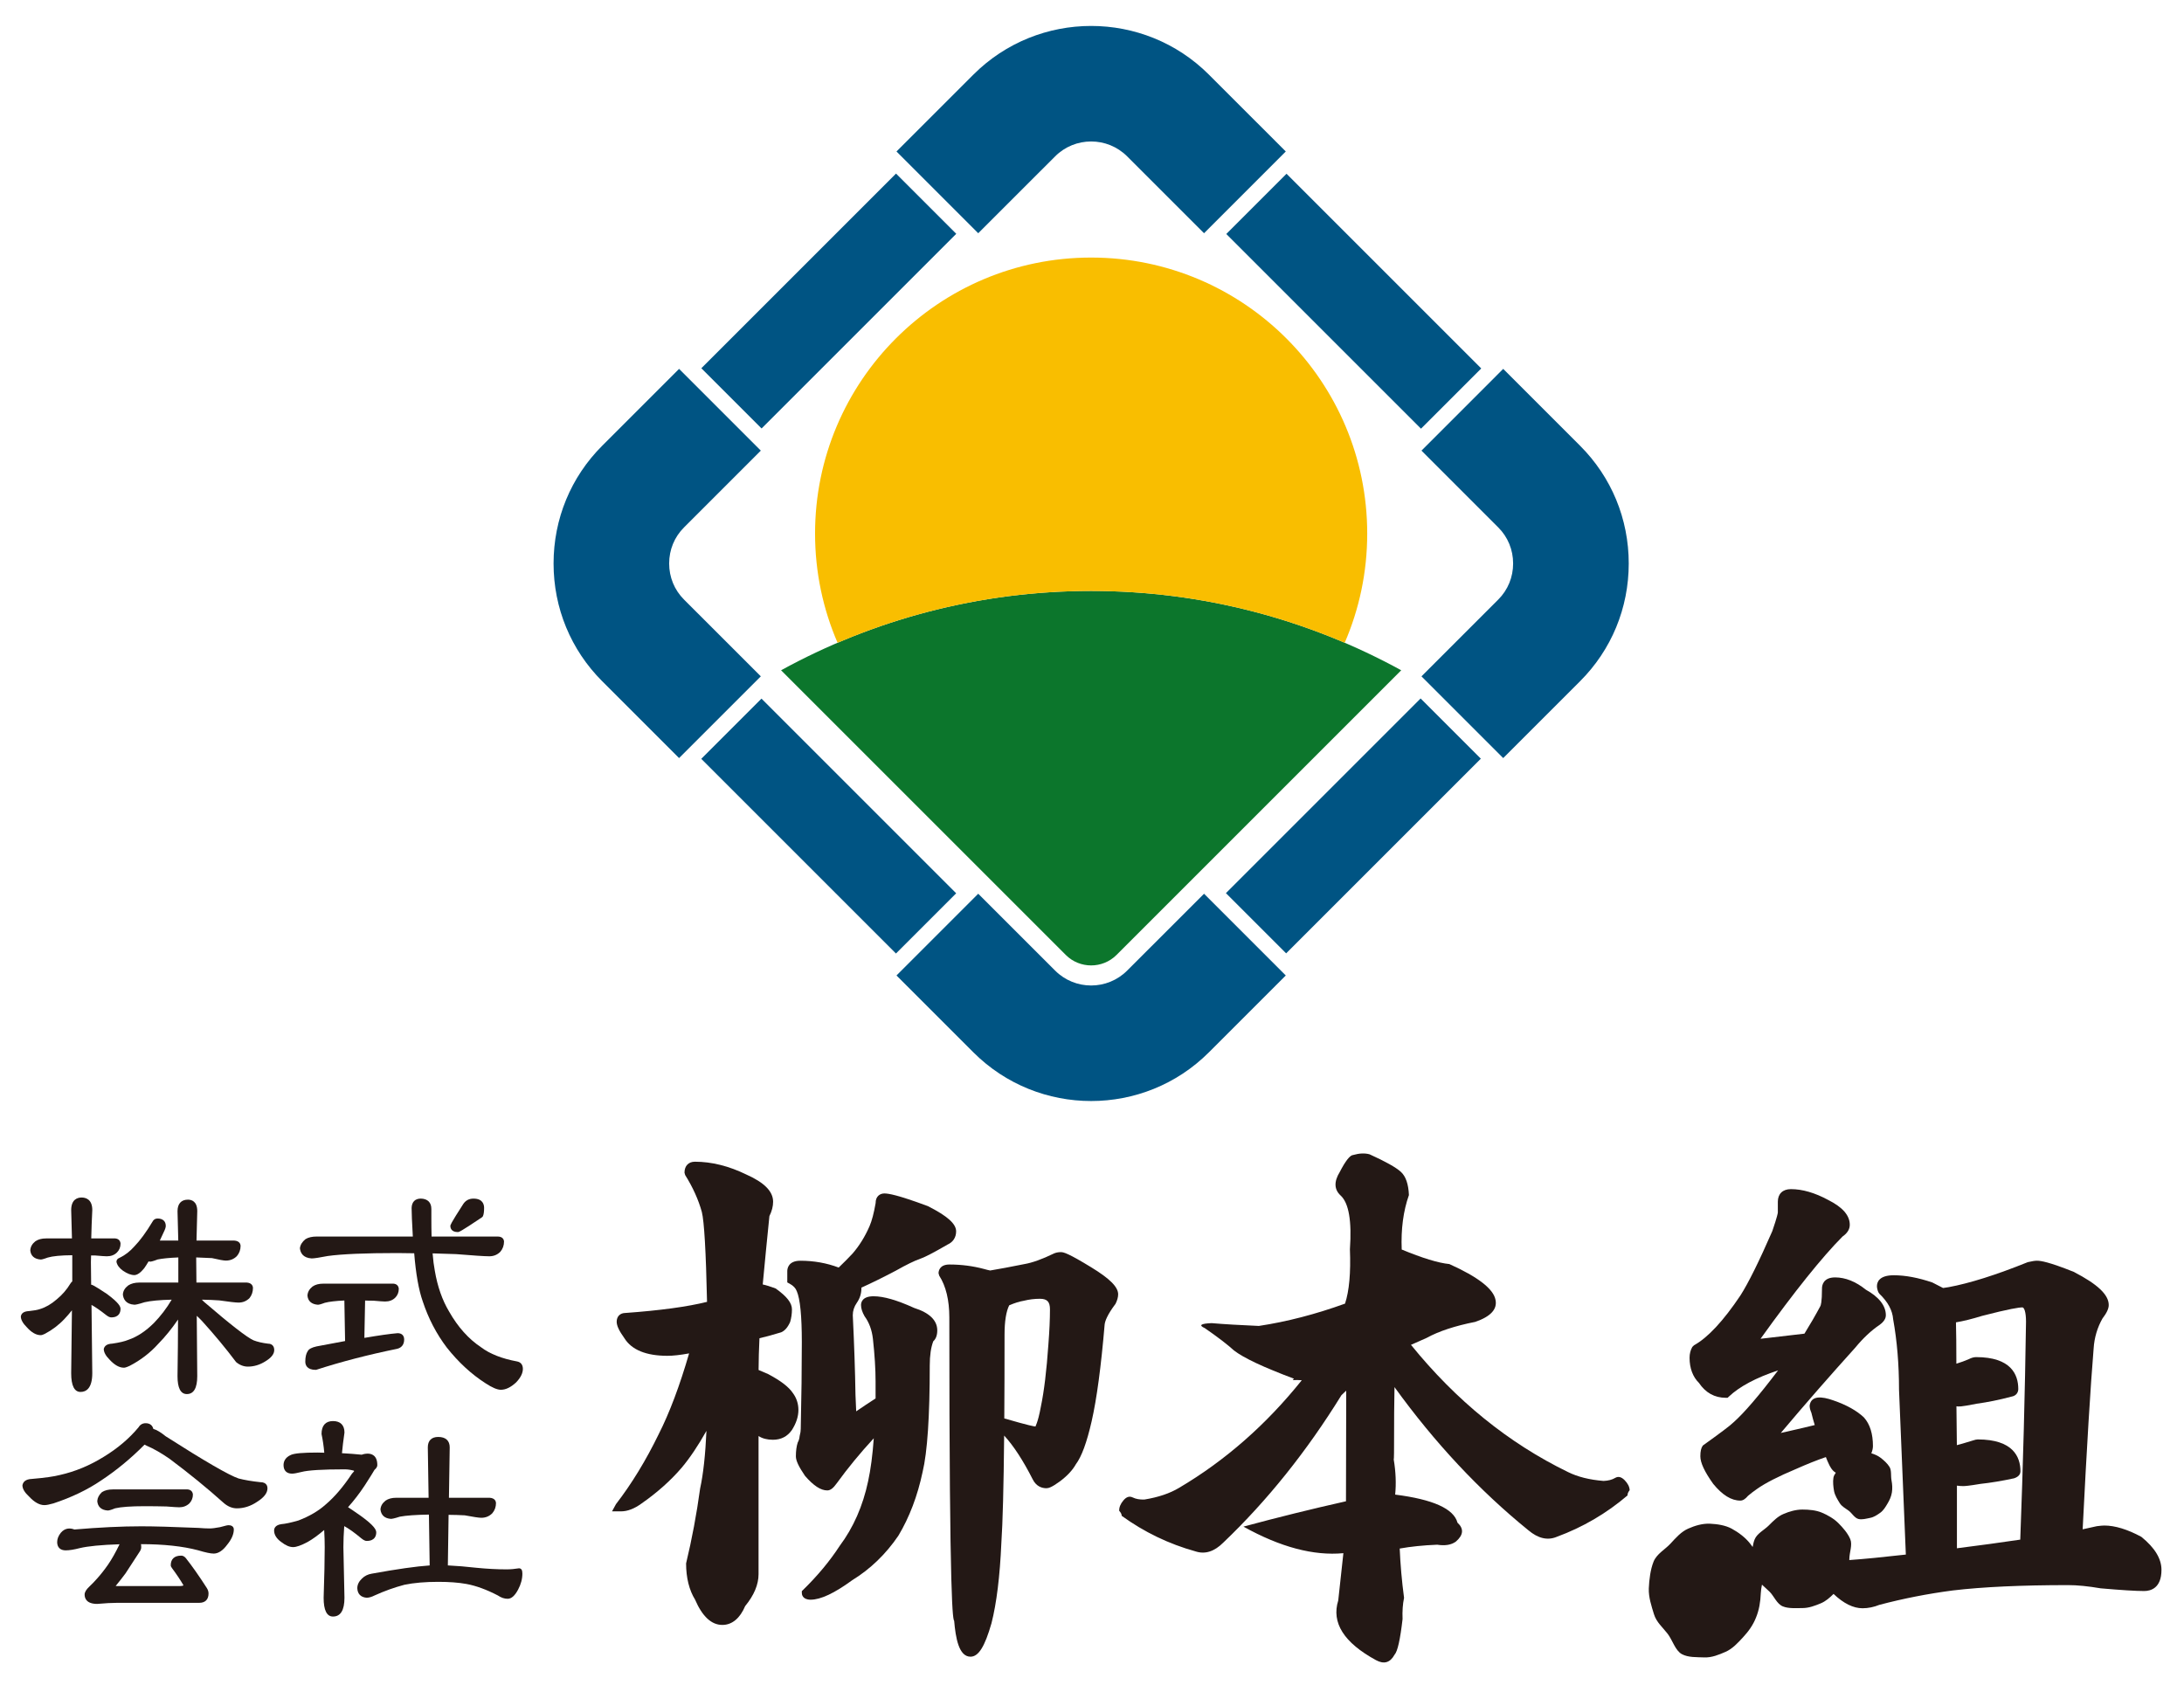
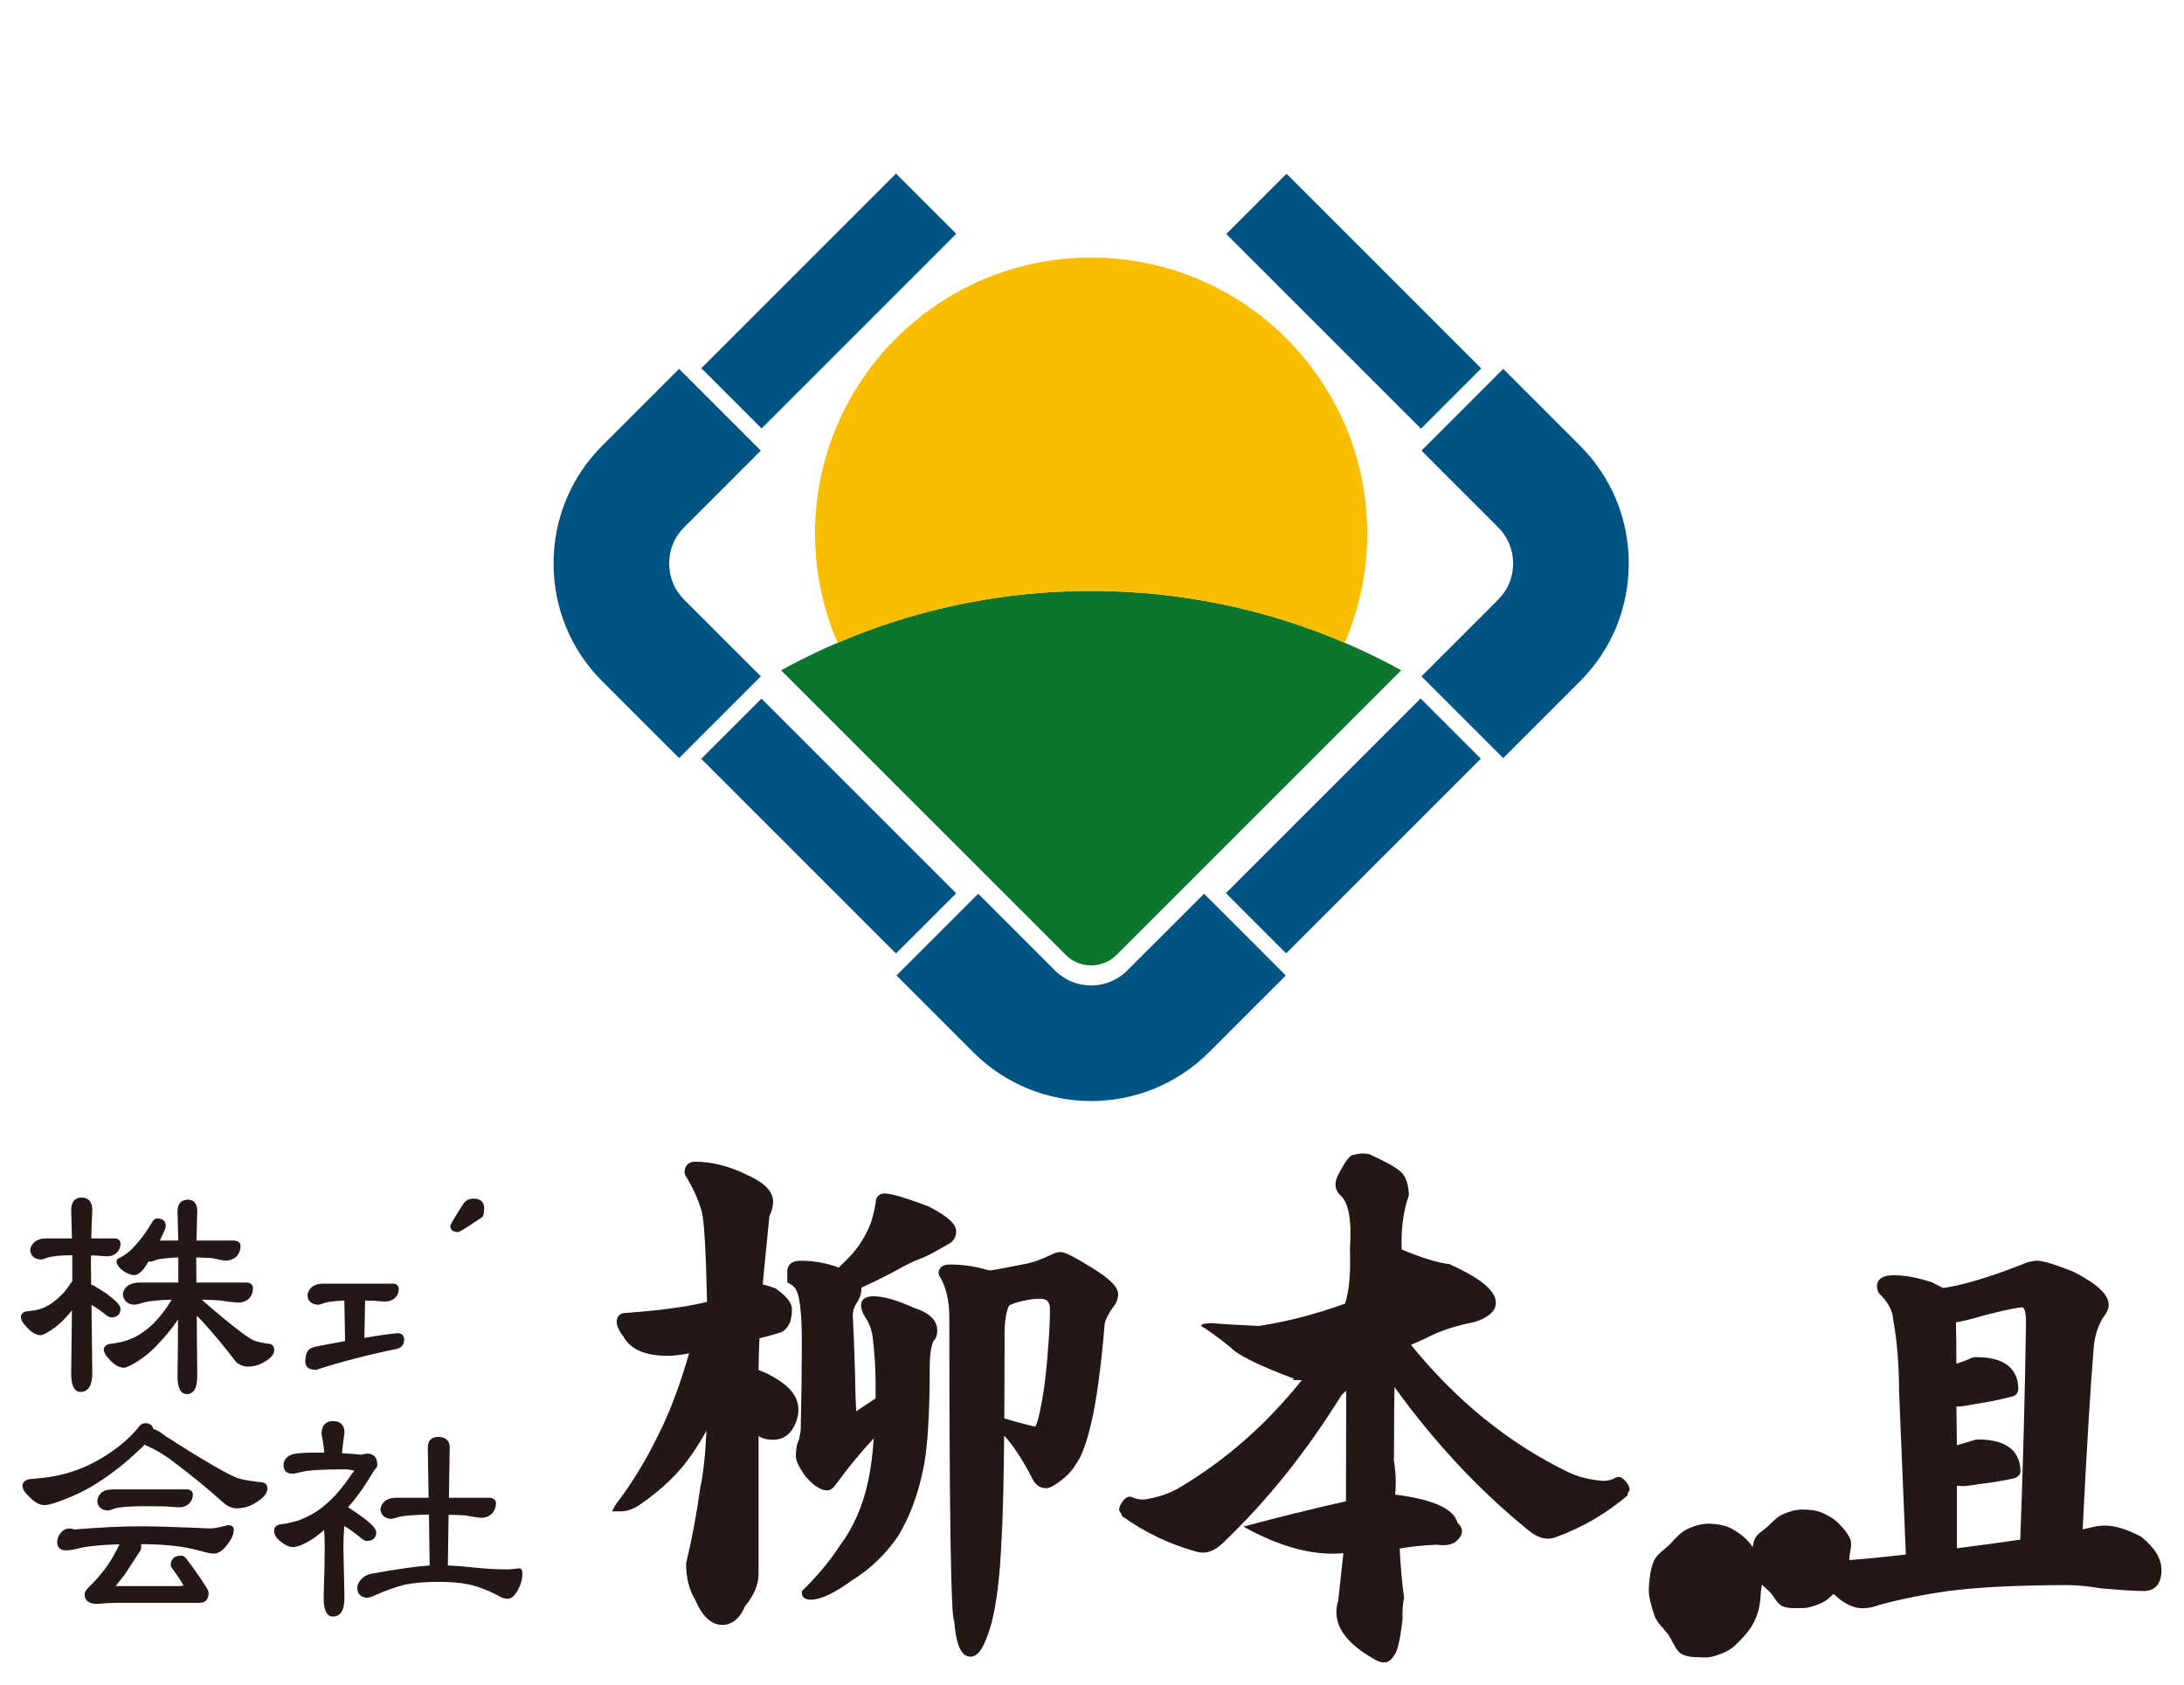
<svg xmlns="http://www.w3.org/2000/svg" version="1.1" x="0px" y="0px" width="210px" height="162px" viewBox="-2.004 -2.495 210 162" enable-background="new -2.004 -2.495 210 162" xml:space="preserve">
  <defs>
</defs>
  <path fill="#231815" d="M23.778,126.718c0,0-0.001,0-0.003,0c-0.549-0.066-1.02-0.176-1.394-0.321  c-0.618-0.267-2.229-1.519-4.773-3.707c-0.07-0.074-0.137-0.142-0.201-0.204c0.591,0.01,1.156,0.033,1.684,0.071  c0.966,0.141,1.567,0.209,1.84,0.209c0.416,0,0.767-0.141,1.062-0.438c0.217-0.275,0.327-0.604,0.327-0.995  c-0.013-0.136-0.094-0.456-0.587-0.492h-4.85l-0.023-2.417c0.556,0.018,1.068,0.041,1.516,0.065  c0.693,0.161,1.132,0.239,1.338,0.239c0.417,0,0.768-0.142,1.059-0.432c0.236-0.277,0.357-0.609,0.357-1.003  c-0.016-0.168-0.114-0.457-0.612-0.49h-3.628c0.018-0.889,0.042-1.83,0.073-2.829c0-0.961-0.563-1.105-0.896-1.105  c-0.646,0-1.002,0.393-1.002,1.111c0.032,0.993,0.057,1.935,0.073,2.823h-1.775c0.125-0.251,0.248-0.518,0.371-0.799  c0.138-0.277,0.202-0.47,0.202-0.607c0-0.455-0.29-0.716-0.794-0.716c-0.214,0-0.387,0.112-0.481,0.304  c-0.611,1.019-1.202,1.823-1.764,2.402c-0.412,0.461-0.878,0.819-1.37,1.059c-0.225,0.084-0.337,0.208-0.333,0.406  c0.062,0.31,0.271,0.595,0.626,0.851c0.417,0.284,0.775,0.422,1.109,0.422h0.002c0.283-0.021,0.582-0.231,0.922-0.65  c0.123-0.169,0.266-0.392,0.43-0.667c0.039,0.008,0.083,0.016,0.134,0.023c0.09,0,0.26-0.023,0.739-0.21  c0.452-0.094,1.119-0.159,1.987-0.195v2.415h-3.735c-0.434,0-0.792,0.09-1.077,0.273c-0.323,0.243-0.498,0.527-0.519,0.878  c0.043,0.419,0.268,0.93,1.104,0.98c0.103,0,0.316-0.025,0.978-0.238c0.581-0.137,1.459-0.22,2.61-0.247  c-0.487,0.827-1.063,1.581-1.709,2.243c-0.786,0.784-1.604,1.326-2.448,1.614c-0.347,0.147-0.879,0.273-1.563,0.371  c-0.456,0.022-0.727,0.177-0.81,0.51c0,0.316,0.188,0.66,0.57,1.042c0.468,0.505,0.926,0.762,1.362,0.762  c0.081,0,0.217-0.021,0.557-0.179c1.052-0.543,1.977-1.254,2.743-2.107c0.675-0.689,1.315-1.477,1.908-2.346  c-0.002,1.626-0.02,3.439-0.05,5.443c0,1.145,0.302,1.725,0.897,1.725c0.664,0,1.001-0.58,1.001-1.727l-0.048-5.8  c0.161,0.147,0.33,0.314,0.505,0.499c1.196,1.316,2.288,2.635,3.28,3.953c0.346,0.288,0.729,0.434,1.137,0.434  c0.57,0,1.128-0.166,1.654-0.493c0.589-0.353,0.874-0.714,0.874-1.103C24.364,126.947,24.138,126.718,23.778,126.718z" />
  <path fill="#231815" d="M8.204,123.967c0.196,0.152,0.35,0.223,0.484,0.223c0.781,0,0.897-0.515,0.897-0.82  c0-0.228-0.153-0.575-1.306-1.435c-1.4-0.924-1.423-0.88-1.518-0.887l-0.024-2.182c0-0.21,0.006-0.42,0.016-0.63h0.39  c0.596,0.053,0.974,0.078,1.13,0.078c0.399,0,0.725-0.124,0.97-0.369c0.228-0.228,0.343-0.51,0.343-0.856  c-0.027-0.286-0.205-0.464-0.509-0.492H6.77c0.018-0.854,0.051-1.76,0.1-2.726c0-1.051-0.644-1.208-1.027-1.208  c-0.374,0-1.002,0.157-1.002,1.215c0.033,0.957,0.057,1.864,0.074,2.719H2.426c-0.42,0-0.763,0.09-1.031,0.276  c-0.303,0.242-0.467,0.525-0.487,0.869c0.042,0.528,0.394,0.842,1,0.884c0.082,0,0.227-0.023,0.678-0.189  c0.484-0.142,1.277-0.217,2.359-0.225v2.518c-0.071,0.058-0.131,0.128-0.179,0.208c-0.348,0.581-0.795,1.094-1.332,1.531  c-0.512,0.445-1.044,0.754-1.593,0.921c-0.227,0.08-0.585,0.146-1.056,0.194c-0.466,0.023-0.728,0.183-0.785,0.51  c0,0.317,0.189,0.66,0.568,1.038c0.453,0.509,0.902,0.767,1.339,0.767c0.103,0,0.229-0.04,0.403-0.127  c0.707-0.371,1.343-0.855,1.889-1.437c0.24-0.251,0.479-0.527,0.713-0.826c-0.017,1.759-0.041,3.773-0.072,6.046  c0,1.196,0.304,1.804,0.898,1.804c0.516,0,1.131-0.313,1.131-1.806l-0.074-6.563C7.162,123.19,7.634,123.516,8.204,123.967z" />
-   <path fill="#231815" d="M47.721,128.428c-1.461-0.269-2.627-0.727-3.472-1.367c-1.192-0.791-2.225-1.943-3.07-3.432  c-0.656-1.094-1.118-2.411-1.374-3.92c-0.091-0.473-0.162-1.036-0.212-1.674c0.782,0.017,1.535,0.04,2.254,0.071  c1.682,0.138,2.758,0.208,3.199,0.208c0.415,0,0.768-0.142,1.056-0.431c0.238-0.278,0.359-0.609,0.358-1.003  c-0.013-0.14-0.098-0.465-0.612-0.465h-6.354c-0.015-0.547-0.021-1.127-0.021-1.742v-0.906c0-0.625-0.354-0.98-1.002-1.001  c-0.559,0-0.876,0.316-0.897,0.896c0,0.468,0.039,1.394,0.117,2.753h-9.236c-0.448,0-0.806,0.079-1.083,0.25  c-0.314,0.257-0.495,0.535-0.538,0.875c0.045,0.419,0.273,0.929,1.13,0.98c0.24,0,0.751-0.078,1.555-0.234  c1.368-0.188,3.613-0.283,6.676-0.283c0.556,0,1.098,0.008,1.628,0.021c0.158,1.978,0.436,3.537,0.823,4.63  c0.54,1.635,1.316,3.126,2.311,4.436c1.112,1.408,2.365,2.563,3.722,3.433c0.642,0.423,1.127,0.628,1.48,0.628  c0.465,0,0.954-0.235,1.463-0.708c0.433-0.451,0.651-0.89,0.651-1.303C48.272,128.751,48.077,128.499,47.721,128.428z" />
  <path fill="#231815" d="M36.23,125.708L36.23,125.708c-0.755,0.064-1.828,0.217-3.198,0.453l0.07-3.593  c0.276,0.012,0.549,0.022,0.797,0.016c0.596,0.053,0.972,0.079,1.13,0.079c0.398,0,0.724-0.125,0.97-0.369  c0.227-0.228,0.342-0.511,0.342-0.859c-0.026-0.284-0.206-0.463-0.509-0.489h-6.755c-0.419,0-0.762,0.09-1.03,0.276  c-0.304,0.242-0.468,0.525-0.488,0.87c0.042,0.526,0.394,0.84,1.001,0.881c0.077,0,0.228-0.021,0.671-0.187  c0.417-0.108,1.047-0.182,1.877-0.22l0.07,3.899c-0.82,0.147-1.732,0.319-2.739,0.514c-0.466,0.103-0.738,0.249-0.848,0.447  c-0.161,0.241-0.24,0.574-0.24,1.016c0,0.297,0.131,0.794,1.002,0.794h0.031l0.029-0.009c2.378-0.771,4.991-1.448,7.777-2.017  c0.431-0.106,0.668-0.424,0.668-0.891C36.858,125.937,36.63,125.708,36.23,125.708z" />
  <path fill="#231815" d="M42.018,115.985c0.101,0,0.216,0,2.336-1.431l0.068-0.076c0.083-0.168,0.123-0.435,0.123-0.814  c0-0.335-0.132-0.896-1.026-0.896c-0.413,0-0.738,0.169-0.97,0.505c-1.248,1.938-1.248,2.038-1.248,2.126  C41.301,115.575,41.371,115.985,42.018,115.985z" />
  <path fill="#231815" d="M19.97,144.175c-0.077,0-0.236,0.022-0.814,0.186c-0.432,0.083-0.767,0.125-0.997,0.125  c-0.307,0-0.662-0.017-1.079-0.052c-2.453-0.103-4.302-0.154-5.495-0.154c-1.883,0-4.048,0.104-6.438,0.307  c-0.397-0.157-0.896-0.165-1.3,0.311c-0.235,0.293-0.354,0.596-0.354,0.9c0,0.505,0.3,0.795,0.82,0.795  c0.343,0,0.796-0.071,1.341-0.213c0.799-0.192,2.089-0.316,3.838-0.374c-0.388,0.803-0.766,1.469-1.122,1.982  c-0.359,0.512-0.711,0.957-1.049,1.328c-0.219,0.252-0.466,0.509-0.735,0.763c-0.305,0.283-0.453,0.535-0.453,0.766  c0,0.336,0.157,0.898,1.21,0.898h0.008l0.009-0.001c0.747-0.067,1.386-0.103,1.897-0.103h7.895c0.578,0,0.896-0.319,0.896-0.897  c0-0.175-0.053-0.35-0.161-0.521c-0.74-1.154-1.423-2.126-2.032-2.894c-0.156-0.187-0.324-0.226-0.438-0.226  c-0.646,0-1.002,0.327-1.002,0.923c0,0.083,0.037,0.169,0.117,0.274c0.442,0.595,0.803,1.137,1.1,1.641  c0,0.068-0.2,0.086-0.318,0.086H9.255c-0.058,0-0.104-0.003-0.137-0.006c0.363-0.443,0.679-0.846,0.949-1.213  c0.345-0.518,0.813-1.234,1.402-2.154c0.07-0.116,0.106-0.237,0.106-0.362c0-0.104-0.006-0.201-0.021-0.293h0.028  c2.146,0,3.983,0.198,5.456,0.587c0.716,0.215,1.208,0.319,1.507,0.319c0.444,0,0.881-0.289,1.292-0.849  c0.425-0.518,0.641-1.013,0.641-1.472C20.479,144.486,20.442,144.175,19.97,144.175z" />
  <path fill="#231815" d="M23.021,140.035c-0.001,0-0.001,0-0.003,0c-0.799-0.084-1.503-0.204-2.079-0.353  c-0.912-0.304-3.275-1.673-7.005-4.055c-0.487-0.394-0.882-0.628-1.194-0.712c-0.086-0.355-0.345-0.549-0.741-0.549  c-0.296,0-0.534,0.142-0.672,0.383c-0.896,1.082-2.028,2.043-3.366,2.855c-1.339,0.831-2.747,1.414-4.191,1.738  c-0.571,0.15-1.482,0.279-2.701,0.381c-0.665,0.026-0.862,0.327-0.915,0.613c0,0.338,0.217,0.699,0.648,1.093  c0.503,0.541,0.996,0.814,1.465,0.814c0.195,0,0.476-0.054,0.866-0.166c1.736-0.573,3.276-1.313,4.576-2.196  c1.478-0.975,2.885-2.136,4.186-3.453c0.063,0.038,0.134,0.073,0.208,0.105c0.641,0.27,1.378,0.69,2.184,1.245  c1.896,1.417,3.634,2.833,5.162,4.206c0.414,0.378,0.86,0.569,1.323,0.569c0.677,0,1.333-0.212,1.944-0.626  c0.672-0.423,0.999-0.851,0.999-1.308C23.715,140.445,23.645,140.035,23.021,140.035z" />
  <path fill="#231815" d="M8.349,142.761c0.092,0,0.259-0.025,0.719-0.212c0.569-0.134,1.52-0.202,2.827-0.202  c0.758,0,1.463,0.01,2.106,0.026c0.647,0.052,1.058,0.078,1.232,0.078c0.378,0,0.702-0.122,0.975-0.375  c0.224-0.244,0.337-0.524,0.337-0.853c-0.027-0.285-0.207-0.464-0.51-0.49H8.841c-0.415,0-0.754,0.079-1.041,0.26  c-0.278,0.259-0.43,0.538-0.451,0.859c0.041,0.545,0.393,0.867,0.986,0.907L8.349,142.761z" />
  <path fill="#231815" d="M47.896,148.319c-0.001,0-0.003,0-0.003,0c-0.402,0.066-0.8,0.102-1.187,0.102  c-0.923,0-1.899-0.053-2.902-0.153c-0.983-0.111-1.906-0.188-2.745-0.227l0.071-4.864c0.539,0.003,1.066,0.021,1.554,0.048  c0.849,0.159,1.369,0.236,1.59,0.236c0.415,0,0.768-0.142,1.057-0.432c0.237-0.278,0.359-0.607,0.357-1.002  c-0.015-0.169-0.113-0.457-0.612-0.491h-3.913l0.075-4.847c0-0.646-0.392-1.002-1.105-1.002c-0.645,0-1.001,0.355-1.001,1.004  l0.076,4.845h-3.111c-0.42,0-0.764,0.09-1.03,0.276c-0.303,0.243-0.468,0.517-0.488,0.851c0.064,0.549,0.405,0.859,1.001,0.901  c0.092,0,0.283-0.022,0.866-0.21c0.591-0.112,1.531-0.18,2.793-0.201l0.072,4.891c-1.277,0.085-3.153,0.352-5.574,0.792  c-0.37,0.061-0.686,0.218-0.934,0.466c-0.299,0.281-0.451,0.592-0.451,0.931c0.021,0.548,0.334,0.872,0.898,0.916  c0.222,0,0.479-0.075,0.78-0.226c0.934-0.424,1.898-0.769,2.856-1.021c0.913-0.188,2.005-0.281,3.246-0.281  c1.053,0,1.965,0.068,2.709,0.204c0.922,0.168,1.948,0.544,3.027,1.106c0.31,0.212,0.625,0.319,0.941,0.319  c0.359,0,0.688-0.288,1.003-0.881c0.273-0.511,0.412-1.03,0.412-1.543C48.225,148.491,48.125,148.319,47.896,148.319z" />
  <path fill="#231815" d="M31.095,144.263c0.422,0.222,0.972,0.615,1.642,1.173c0.216,0.173,0.374,0.251,0.513,0.251  c0.803,0,0.923-0.515,0.923-0.821c0-0.239-0.169-0.638-1.483-1.586c-0.565-0.396-0.973-0.673-1.229-0.838  c0.566-0.632,1.103-1.328,1.595-2.073c0.536-0.833,0.864-1.354,0.946-1.512c0.188-0.164,0.275-0.311,0.275-0.461  c0-0.961-0.579-1.104-0.924-1.104c-0.189,0-0.41,0.038-0.574,0.104c-0.604-0.063-1.242-0.11-1.901-0.146  c0.053-0.582,0.133-1.241,0.241-1.985c0-0.713-0.392-1.104-1.104-1.104c-0.713,0-1.104,0.43-1.101,1.251  c0.12,0.56,0.209,1.161,0.263,1.792c-0.222-0.01-0.442-0.015-0.664-0.015c-1.369,0-2.199,0.073-2.538,0.223  c-0.591,0.258-0.714,0.679-0.714,0.985c0,0.521,0.298,0.82,0.819,0.82c0.174,0,0.461-0.052,0.905-0.161  c0.635-0.168,2.029-0.253,4.142-0.253c0.289,0,0.566,0.04,0.899,0.127c0,0,0.015,0.021,0.021,0.046  c-0.002,0.006-0.029,0.059-0.206,0.242c-0.832,1.256-1.681,2.251-2.53,2.966c-0.688,0.619-1.571,1.137-2.614,1.535  c-0.694,0.202-1.247,0.322-1.656,0.356c-0.597,0.09-0.688,0.421-0.688,0.61c0,0.412,0.238,0.789,0.699,1.116  c0.419,0.323,0.788,0.48,1.131,0.48c0.312,0,0.765-0.16,1.392-0.492c0.479-0.268,1.014-0.656,1.593-1.153  c0.034,0.582,0.051,1.138,0.051,1.653c0,1.174-0.034,2.809-0.103,4.866c0,1.196,0.302,1.803,0.898,1.803  c0.732,0,1.104-0.606,1.104-1.808l-0.103-4.861C31.015,145.669,31.041,144.989,31.095,144.263z" />
  <path fill="#231815" d="M74.227,131.458c-0.389-0.58-1.149-1.169-2.365-1.814c-0.319-0.133-0.627-0.265-0.925-0.397  c0.004-0.98,0.033-1.998,0.084-3.05c0.671-0.158,1.354-0.349,2.084-0.572c0.343-0.143,0.628-0.46,0.868-0.997  c0.114-0.385,0.172-0.792,0.172-1.21c0-0.607-0.467-1.229-1.572-2.011c-0.512-0.191-0.916-0.317-1.237-0.384  c0.197-2.146,0.423-4.379,0.642-6.573c0.236-0.474,0.356-0.938,0.356-1.384c0-0.987-0.844-1.845-2.57-2.612  c-1.674-0.818-3.339-1.235-4.95-1.235c-0.618,0-1.001,0.405-1.001,1.054l0.065,0.229c0.734,1.17,1.275,2.367,1.602,3.547  c0.229,0.905,0.396,3.814,0.501,8.646c-1.885,0.472-4.534,0.83-7.845,1.069c-0.513,0-0.843,0.332-0.843,0.844  c0,0.381,0.231,0.874,0.735,1.574c0.7,1.131,2.096,1.702,4.145,1.702c0.548,0,1.246-0.078,2.084-0.232  c-0.902,3.112-1.888,5.729-2.936,7.793c-1.226,2.516-2.604,4.771-4.096,6.703l-0.379,0.694h0.876c0.61,0,1.27-0.254,1.954-0.75  c1.505-1.05,2.802-2.204,3.861-3.439c0.792-0.942,1.592-2.134,2.388-3.552c-0.104,2.317-0.308,4.172-0.609,5.545  c-0.339,2.479-0.787,4.867-1.349,7.202c0,1.386,0.302,2.577,0.863,3.482c0.693,1.614,1.574,2.434,2.622,2.434  c0.94,0,1.7-0.644,2.195-1.813c0.854-1.039,1.287-2.073,1.287-3.069v-13.282c0.367,0.237,0.827,0.358,1.383,0.358  c0.768,0,1.372-0.305,1.812-0.92c0.423-0.654,0.638-1.309,0.638-1.943C74.767,132.483,74.579,131.927,74.227,131.458z" />
  <path fill="#231815" d="M85.9,123.283c-1.662-0.756-2.939-1.124-3.906-1.124c-1.088,0-1.207,0.59-1.207,0.844  c0,0.317,0.107,0.667,0.345,1.084c0.434,0.59,0.703,1.32,0.799,2.172c0.168,1.533,0.255,2.91,0.255,4.097v1.628  c-0.653,0.423-1.273,0.835-1.864,1.24l-0.068-1.582c-0.036-2.286-0.123-4.869-0.26-7.656c0-0.425,0.131-0.83,0.39-1.201  c0.291-0.419,0.438-0.884,0.438-1.387c0-0.023,0-0.046-0.001-0.069c0.919-0.411,2.025-0.955,3.301-1.626  c1.014-0.572,1.809-0.962,2.359-1.153c0.449-0.15,1.32-0.604,2.627-1.363c0.53-0.238,0.823-0.69,0.823-1.271  c0-0.721-0.823-1.465-2.714-2.425c-2.939-1.092-3.799-1.219-4.188-1.219c-0.407,0-0.844,0.263-0.839,0.928  c-0.165,0.96-0.362,1.711-0.59,2.231c-0.43,0.988-0.979,1.875-1.627,2.62c-0.42,0.448-0.864,0.897-1.335,1.347  c-1.147-0.435-2.384-0.656-3.683-0.656c-1.169,0-1.259,0.766-1.259,1v1.085l0.227,0.123c0.35,0.189,0.578,0.425,0.688,0.725  c0.32,0.736,0.483,2.383,0.483,4.9c0,2.447-0.034,5.221-0.104,8.335c0,0.196-0.029,0.4-0.103,0.677  c-0.032,0.309-0.098,0.468-0.187,0.636c-0.116,0.354-0.178,0.801-0.178,1.326c0,0.414,0.264,0.982,0.882,1.886  c0.829,0.951,1.51,1.394,2.138,1.394c0.299,0,0.575-0.211,0.919-0.697c1.046-1.444,2.237-2.894,3.551-4.318  c-0.115,1.621-0.298,3.009-0.544,4.132c-0.502,2.377-1.418,4.461-2.735,6.219c-0.942,1.451-2.124,2.87-3.51,4.223l-0.129,0.126  v0.181c0,0.106,0.039,0.642,0.844,0.642c0.967,0,2.286-0.62,4.004-1.876c1.734-1.064,3.226-2.499,4.439-4.283  c1.057-1.764,1.842-3.828,2.327-6.127c0.456-1.895,0.687-5.344,0.687-10.247c0-0.955,0.114-1.734,0.338-2.317  c0.255-0.229,0.384-0.58,0.384-1.046C88.118,124.471,87.357,123.741,85.9,123.283z" />
  <path fill="#231815" d="M102.924,119.375c-2.202-1.348-2.661-1.461-2.917-1.461c-0.269,0-0.509,0.05-0.706,0.147  c-1.1,0.534-2.036,0.871-2.797,1.002c-1.336,0.273-2.482,0.479-3.299,0.618c-0.163-0.032-0.357-0.078-0.592-0.146  c-1.067-0.286-2.185-0.43-3.32-0.43c-0.976,0-1.052,0.647-1.052,0.845l0.068,0.234c0.642,0.996,0.968,2.346,0.968,4.011  c0,28.252,0.354,29.004,0.466,29.176c0.137,1.605,0.438,3.448,1.569,3.448c0.771,0,1.374-0.961,2.021-3.223  c0.489-1.921,0.807-4.512,0.946-7.688c0.131-1.938,0.223-5.405,0.27-10.354c0.894,0.969,1.816,2.379,2.741,4.202  c0.354,0.712,0.913,0.862,1.32,0.862c0.207,0,0.508-0.08,1.292-0.653c0.701-0.52,1.229-1.089,1.535-1.64  c0.558-0.742,1.058-2.098,1.525-4.147c0.485-2.119,0.907-5.256,1.25-9.31c0.04-0.325,0.247-0.921,1.046-1.982  c0.166-0.335,0.252-0.643,0.252-0.916C105.511,121.267,104.711,120.466,102.924,119.375z M98.802,126.804  c-0.172,2.494-0.414,4.497-0.72,5.957c-0.303,1.664-0.564,1.92-0.509,1.922c-0.107,0-0.602-0.078-3.002-0.775  c-0.001,0-0.005,0-0.009,0c0.018-2.385,0.025-5.071,0.025-8.058c0-1.276,0.151-2.224,0.448-2.821  c0.525-0.225,0.987-0.369,1.401-0.438c0.51-0.128,1.032-0.191,1.551-0.191c0.696,0,0.967,0.285,0.967,1.018  C98.955,124.363,98.903,125.501,98.802,126.804z" />
-   <path fill="#231815" d="M163.941,131.922h0.171l0.125-0.118c1.026-0.971,2.614-1.814,4.73-2.519  c-1.839,2.429-3.275,4.105-4.298,5.007c-0.288,0.29-1.242,1.005-2.938,2.221c-0.164,0.221-0.24,0.549-0.24,1.034  c0,0.619,0.4,1.48,1.237,2.653c0.888,1.083,1.742,1.608,2.61,1.608c0.247,0,0.483-0.153,0.743-0.465  c0.234-0.198,0.517-0.418,0.851-0.65c0.8-0.568,2.063-1.214,3.756-1.924c1.049-0.466,2.013-0.853,2.873-1.146  c0.098,0.261,0.194,0.486,0.287,0.673c0.082,0.179,0.3,0.638,0.667,0.832c-0.106,0.149-0.199,0.308-0.229,0.484  c-0.062,0.389-0.014,0.871,0.063,1.29c0.083,0.419,0.331,0.799,0.536,1.138c0.212,0.348,0.575,0.515,0.882,0.749  c0.307,0.236,0.556,0.692,0.921,0.786c0.35,0.09,0.755-0.032,1.127-0.104c0.371-0.071,0.684-0.288,0.979-0.497  c0.304-0.223,0.494-0.542,0.691-0.875c0.2-0.331,0.353-0.664,0.422-1.065c0.063-0.39,0.041-0.766-0.037-1.185  c-0.08-0.416,0.018-0.932-0.185-1.271c-0.211-0.351-0.566-0.658-0.871-0.893c-0.254-0.196-0.572-0.33-0.883-0.426  c0.093-0.228,0.155-0.457,0.155-0.694c0-1.172-0.279-2.088-0.859-2.746c-0.693-0.659-1.687-1.213-2.947-1.646  c-1.113-0.396-2.151-0.487-2.282,0.505c0,0.201,0.059,0.438,0.166,0.674c0.102,0.423,0.209,0.822,0.326,1.194  c-1.104,0.266-2.191,0.521-3.265,0.759c2.397-2.844,4.8-5.59,7.156-8.198c0.761-0.924,1.548-1.663,2.359-2.208  c0.396-0.293,0.587-0.593,0.587-0.915c0-0.92-0.666-1.759-1.92-2.454c-0.975-0.786-1.971-1.184-2.962-1.184  c-1.168,0-1.258,0.806-1.258,1.05c0,1.374-0.125,1.657-0.158,1.712c-0.479,0.897-0.991,1.778-1.529,2.647l-4.222,0.493  c3.266-4.552,5.935-7.874,7.88-9.829c0.466-0.324,0.701-0.704,0.701-1.13c0-0.909-0.688-1.695-2.09-2.398  c-1.27-0.687-2.471-1.034-3.569-1.034c-0.788,0-1.258,0.451-1.258,1.208v1.033c-0.002,0.061-0.047,0.376-0.533,1.798  c-1.264,2.896-2.296,4.983-3.068,6.191c-1.645,2.454-3.145,4.062-4.456,4.782l-0.168,0.163c-0.174,0.31-0.263,0.659-0.263,1.044  c0,1.009,0.32,1.845,0.9,2.411C161.992,131.438,162.861,131.922,163.941,131.922z" />
  <path fill="#231815" d="M203.896,145.294c-1.336-0.722-2.538-1.089-3.567-1.089c-0.151,0-0.375,0.021-0.722,0.065  c-0.426,0.1-0.878,0.201-1.356,0.3c0.397-7.892,0.753-13.74,1.057-17.4c0.065-1.03,0.36-2.012,0.846-2.868  c0.413-0.538,0.605-0.953,0.605-1.3c0-0.99-1.061-1.999-3.376-3.194c-2.394-0.956-3.158-1.067-3.524-1.067  c-0.199,0-0.457,0.038-0.886,0.138c-3.03,1.224-5.597,2.033-7.609,2.404l-0.534,0.081c-0.286-0.155-0.617-0.325-1.028-0.529  c-1.353-0.462-2.602-0.696-3.709-0.696c-1.411,0-1.621,0.66-1.621,1.054c0,0.163,0.043,0.351,0.134,0.574l0.101,0.151  c0.813,0.78,1.258,1.593,1.324,2.459c0.374,2.067,0.563,4.34,0.563,6.77l0.656,15.852c-2.217,0.252-4.031,0.429-5.437,0.528  c0.001-0.034,0.005-0.065,0.005-0.1c0-0.632,0.319-1.357,0.091-1.905c-0.235-0.572-0.719-1.119-1.148-1.549  c-0.432-0.429-1.034-0.779-1.602-1.012c-0.55-0.229-1.22-0.291-1.853-0.291c-0.631,0-1.251,0.184-1.798,0.416  c-0.568,0.232-1.002,0.681-1.432,1.11c-0.428,0.433-1.12,0.763-1.357,1.327c-0.093,0.226-0.153,0.482-0.199,0.747  c-0.076-0.104-0.151-0.209-0.225-0.305c-0.467-0.604-1.141-1.103-1.781-1.453c-0.615-0.333-1.381-0.448-2.104-0.482  c-0.726-0.029-1.445,0.189-2.09,0.475c-0.667,0.292-1.184,0.88-1.702,1.444c-0.516,0.563-1.327,0.978-1.628,1.74  c-0.294,0.733-0.417,1.704-0.454,2.56c-0.033,0.859,0.265,1.723,0.494,2.48c0.239,0.783,0.849,1.275,1.313,1.882  c0.466,0.6,0.731,1.613,1.37,1.963c0.615,0.333,1.429,0.284,2.154,0.314c0.724,0.03,1.404-0.255,2.049-0.536  c0.669-0.295,1.164-0.842,1.682-1.401c0.516-0.561,0.949-1.143,1.249-1.903c0.296-0.732,0.423-1.485,0.457-2.342  c0.012-0.265,0.06-0.539,0.112-0.814c0.235,0.236,0.504,0.449,0.739,0.685c0.427,0.429,0.692,1.167,1.264,1.403  c0.55,0.227,1.255,0.164,1.886,0.164c0.633,0,1.217-0.229,1.765-0.455c0.488-0.204,0.862-0.543,1.229-0.906  c0.957,0.912,1.894,1.379,2.789,1.379c0.532,0,1.092-0.115,1.613-0.326c2.3-0.609,4.684-1.076,7.082-1.388  c2.867-0.34,6.594-0.512,11.077-0.512c0.881,0,1.919,0.104,3.121,0.309c2.008,0.174,3.375,0.26,4.177,0.26  c0.624,0,1.672-0.265,1.672-2.036C205.829,147.406,205.203,146.354,203.896,145.294z M192.251,145.561  c-1.853,0.276-3.895,0.556-6.089,0.832v-6.024c0.195,0.028,0.396,0.044,0.604,0.044c0.167,0,0.522-0.022,1.65-0.211  c0.99-0.107,2.066-0.284,3.244-0.538c0.53-0.173,0.61-0.494,0.61-0.668c0-1.401-0.713-3.07-4.108-3.07  c-0.117,0-0.26,0.032-0.542,0.124c-0.479,0.15-0.967,0.293-1.464,0.426l-0.041-3.735c0.256,0.021,0.279,0.083,1.951-0.25  c1.039-0.141,2.171-0.369,3.324-0.677c0.496-0.08,0.672-0.432,0.672-0.735c0-1.399-0.703-3.069-4.054-3.069  c-0.21,0-0.442,0.064-0.69,0.19c-0.374,0.164-0.778,0.313-1.209,0.443c0-1.677-0.014-3.003-0.039-3.975  c0.728-0.122,1.574-0.333,2.512-0.623c2.609-0.675,3.55-0.816,3.878-0.816c0.165,0,0.346,0.433,0.346,1.373  C192.704,131.467,192.519,138.518,192.251,145.561z" />
  <path fill="#231815" d="M153.295,139.629c-0.291,0.174-0.666,0.271-1.113,0.288c-1.352-0.108-2.486-0.395-3.405-0.849  c-5.747-2.792-10.772-6.888-15.111-12.239c0.42-0.183,0.916-0.401,1.492-0.659c1.18-0.65,2.745-1.165,4.69-1.549  c1.484-0.511,2.134-1.219,1.948-2.115c-0.194-1.048-1.669-2.199-4.438-3.444c-1.063-0.104-2.59-0.573-4.582-1.398  c-0.079-1.956,0.152-3.702,0.693-5.235c-0.044-1.048-0.297-1.798-0.77-2.23c-0.469-0.433-1.475-0.993-3.009-1.69  c-0.459-0.129-0.989-0.106-1.582,0.064c-0.305,0.015-0.735,0.562-1.292,1.64c-0.568,0.927-0.538,1.681,0.089,2.259  c0.784,0.724,1.08,2.444,0.891,5.171c0.09,2.258-0.067,4.001-0.47,5.223c-2.826,1.02-5.589,1.74-8.288,2.146  c-1.813-0.078-3.328-0.166-4.537-0.27c-1.056,0.042-1.275,0.204-0.659,0.48c1.24,0.855,2.175,1.575,2.804,2.148  c0.934,0.723,2.855,1.624,5.768,2.714c-0.044,0.043-0.079,0.089-0.122,0.139c0.287-0.019,0.578-0.011,0.876,0.009  c-3.406,4.25-7.332,7.712-11.804,10.352c-0.877,0.526-1.985,0.903-3.324,1.121c-0.45,0.017-0.827-0.051-1.132-0.201  c-0.31-0.15-0.604-0.058-0.889,0.282c-0.289,0.34-0.423,0.677-0.407,1.007c0.152,0.157,0.236,0.321,0.243,0.482  c2.157,1.561,4.525,2.704,7.104,3.42c0.912,0.296,1.8,0.013,2.662-0.849c4.237-4.041,8.021-8.774,11.36-14.176  c0.151-0.145,0.294-0.282,0.459-0.436l-0.024,10.639c-3.288,0.737-6.577,1.552-9.859,2.437c3.549,1.975,6.752,2.823,9.61,2.554  l-0.495,4.548c-0.67,2.137,0.539,4.054,3.627,5.737c0.771,0.422,1.367,0.247,1.788-0.524c0.291-0.316,0.543-1.458,0.77-3.425  c-0.031-0.752,0.016-1.435,0.143-2.044c-0.219-1.649-0.355-3.229-0.418-4.737c1.046-0.188,2.251-0.315,3.607-0.369  c0.756,0.119,1.359,0.021,1.797-0.303c0.729-0.63,0.78-1.238,0.152-1.816c-0.357-1.342-2.352-2.239-5.993-2.7  c0.106-1.059,0.061-2.188-0.139-3.389c0.067,0.021,0.003-3.724,0.075-6.947c3.87,5.356,8.161,9.944,12.875,13.767  c0.934,0.785,1.843,0.999,2.725,0.631c2.513-0.925,4.778-2.252,6.807-3.983c-0.008-0.161,0.062-0.328,0.205-0.502  c-0.014-0.331-0.176-0.65-0.488-0.969C153.888,139.521,153.59,139.452,153.295,139.629z" />
  <path fill="#0C762C" d="M102.912,54.33c-10.809,0-20.962,2.775-29.813,7.631l27.382,27.38c1.338,1.336,3.527,1.336,4.868,0  l27.379-27.38C123.879,57.105,113.725,54.33,102.912,54.33z" />
  <path fill="#005483" d="M142.535,70.404l-7.859-7.859l7.39-7.391c0.918-0.918,1.422-2.146,1.422-3.462s-0.504-2.544-1.421-3.46  l-7.391-7.393l7.859-7.861l7.393,7.393c3.016,3.016,4.677,7.036,4.677,11.321s-1.661,8.305-4.678,11.322L142.535,70.404  L142.535,70.404z" />
-   <path fill="#005483" d="M113.77,19.933l-7.393-7.391c-1.91-1.91-5.018-1.91-6.926,0l-7.394,7.391l-7.86-7.861l7.394-7.391  c6.244-6.242,16.403-6.241,22.646,0l7.392,7.391L113.77,19.933L113.77,19.933z" />
  <path fill="#005483" d="M102.912,103.384c-4.1,0-8.2-1.562-11.321-4.681l-7.394-7.393l7.86-7.86l7.394,7.391  c1.908,1.91,5.016,1.91,6.926,0l7.393-7.391l7.859,7.86l-7.392,7.391C111.114,101.823,107.014,103.384,102.912,103.384  L102.912,103.384z" />
  <path fill="#005483" d="M63.291,70.404l-7.391-7.39c-3.017-3.018-4.676-7.037-4.676-11.322s1.659-8.306,4.676-11.322l7.393-7.392  l7.859,7.861l-7.393,7.393c-0.916,0.916-1.421,2.143-1.421,3.46c0,1.315,0.505,2.544,1.421,3.462l7.393,7.391L63.291,70.404  L63.291,70.404z" />
  <path fill="#F9BE00" d="M102.912,54.33c8.662,0,16.898,1.783,24.383,4.987c1.391-3.221,2.164-6.77,2.164-10.501  c0-14.659-11.883-26.543-26.547-26.543c-14.661,0-26.545,11.884-26.545,26.543c0,3.731,0.774,7.28,2.165,10.501  C86.016,56.113,94.253,54.33,102.912,54.33z" />
  <rect x="64.437" y="22.36" transform="matrix(-0.707 0.707 -0.707 -0.707 151.309 -9.76)" fill="#005483" width="26.477" height="8.191" />
  <rect x="114.911" y="22.361" transform="matrix(-0.707 -0.707 0.707 -0.707 200.063 135.779)" fill="#005483" width="26.48" height="8.192" />
  <rect x="64.435" y="72.831" transform="matrix(-0.707 -0.707 0.707 -0.707 78.21 186.246)" fill="#005483" width="26.479" height="8.19" />
  <rect x="114.912" y="72.831" transform="matrix(0.707 -0.707 0.707 0.707 -16.861 113.144)" fill="#005483" width="26.479" height="8.19" />
</svg>